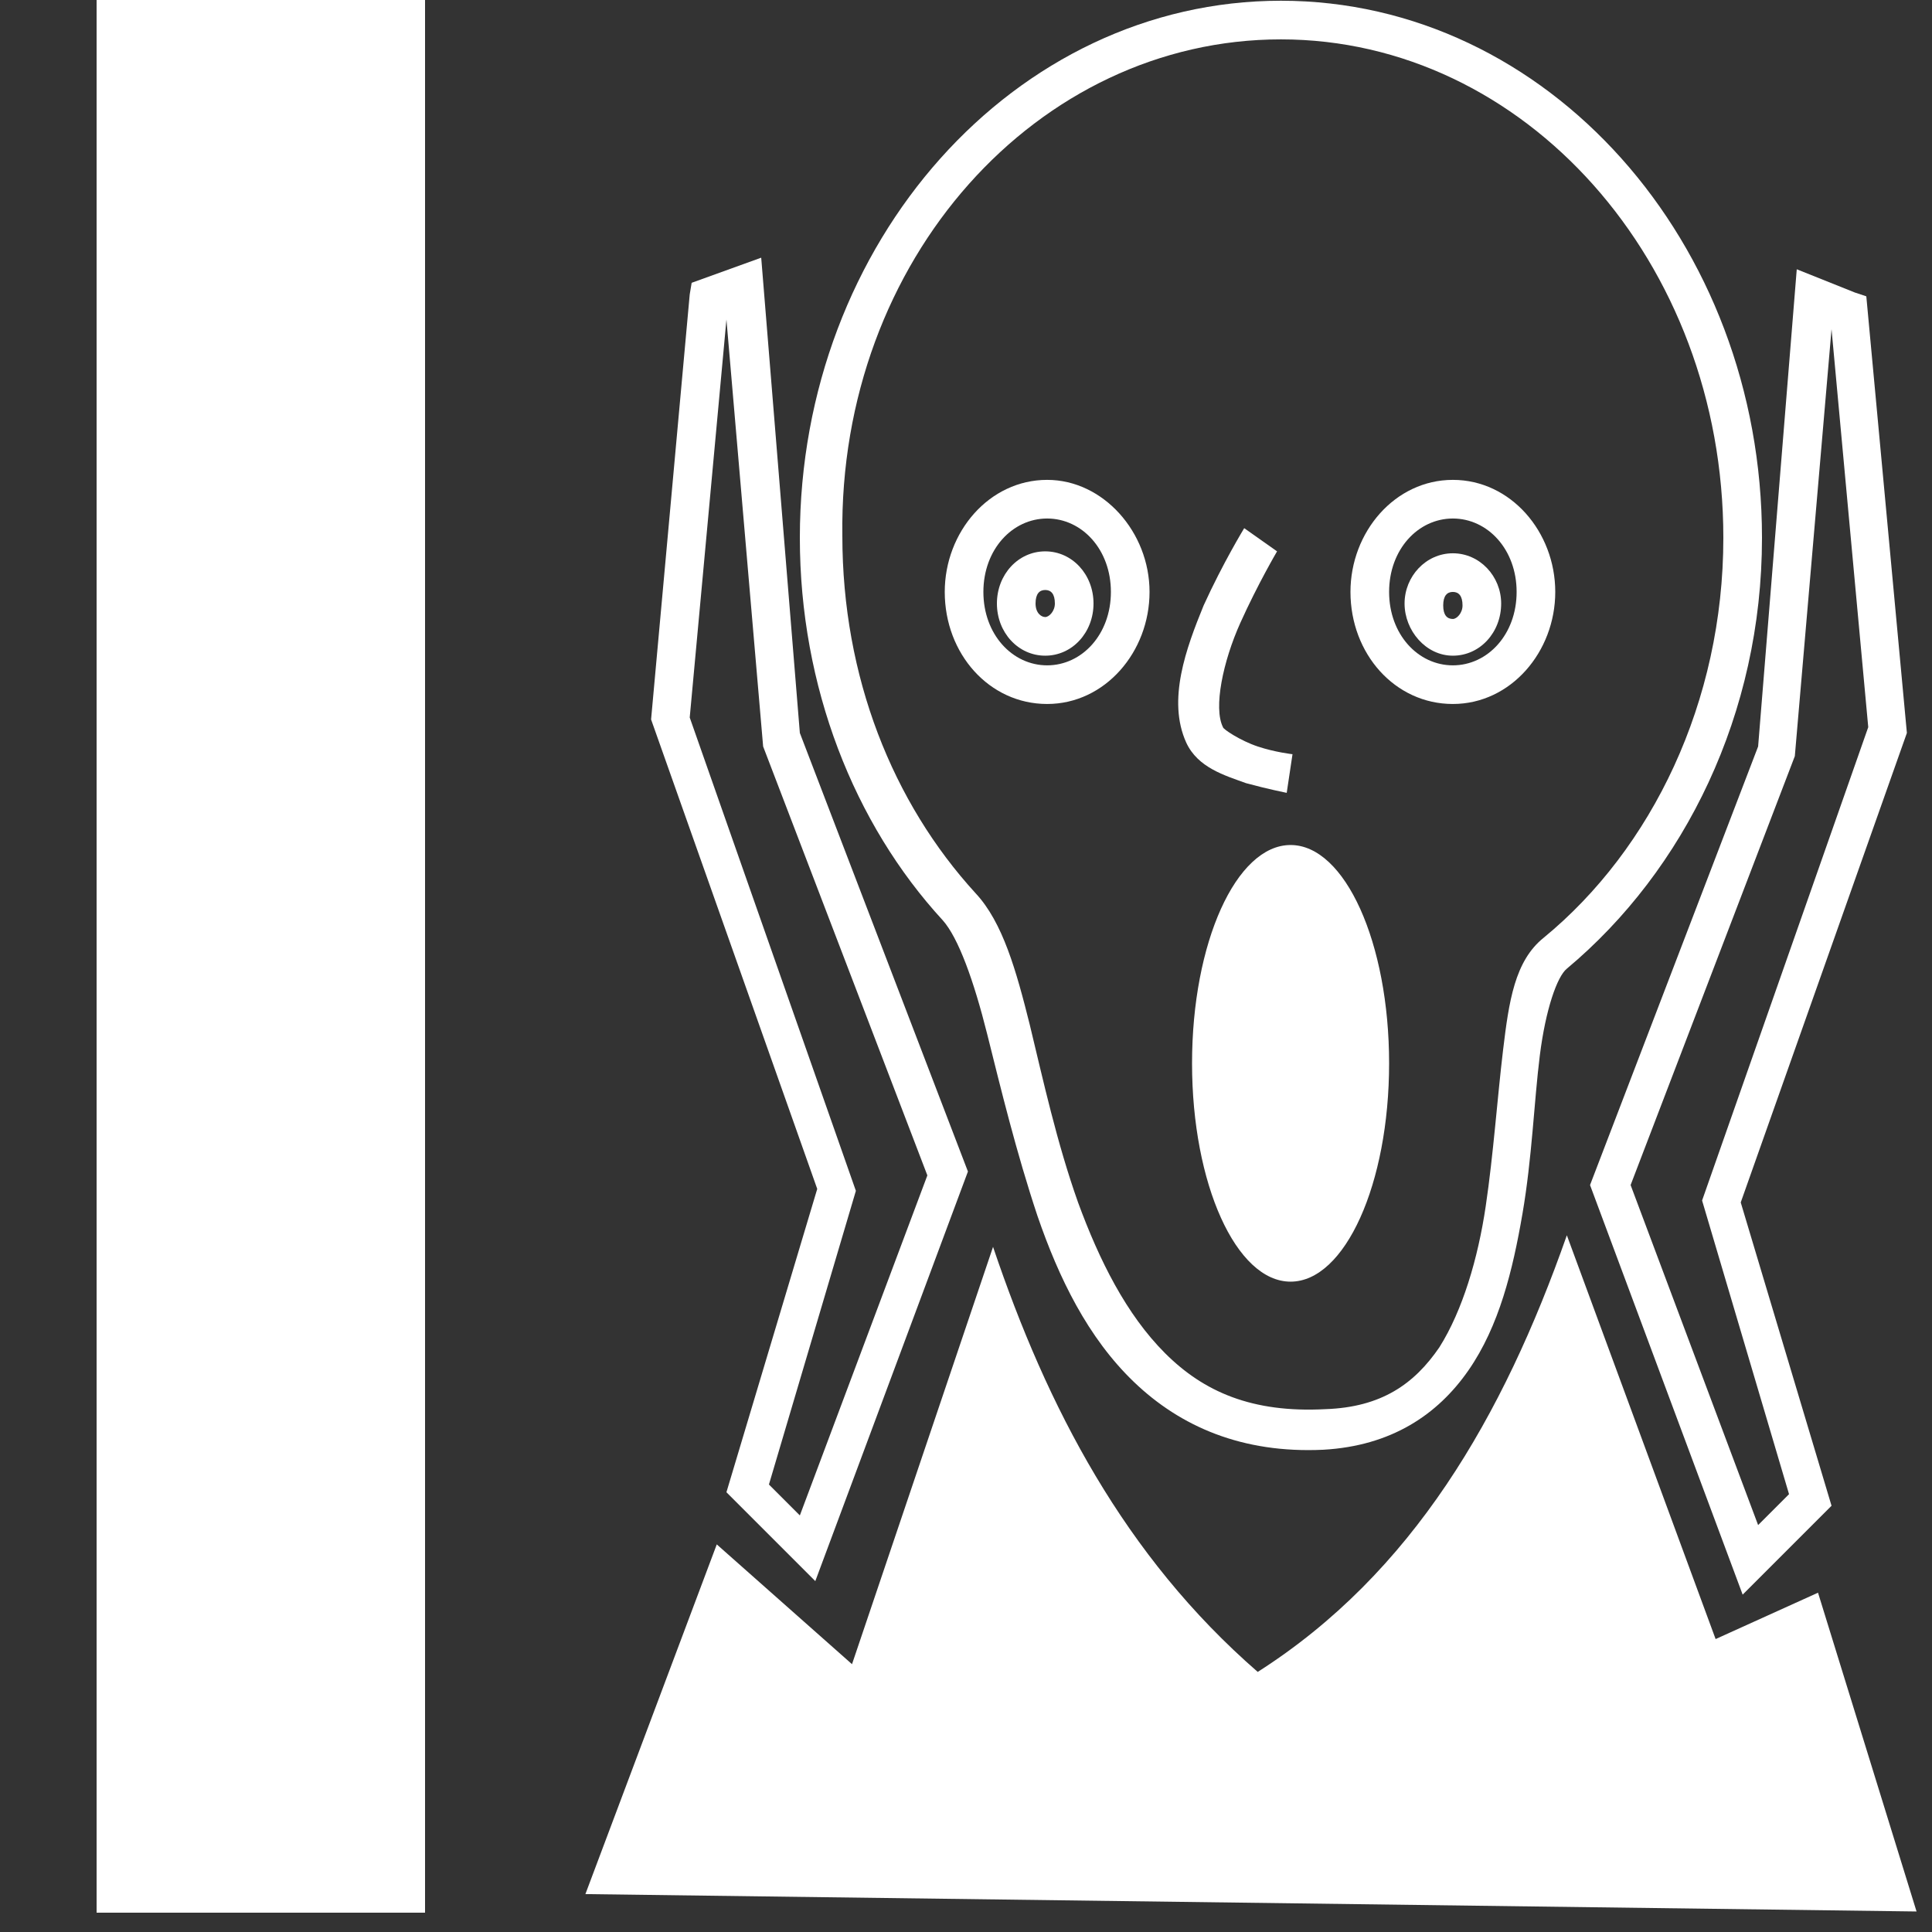
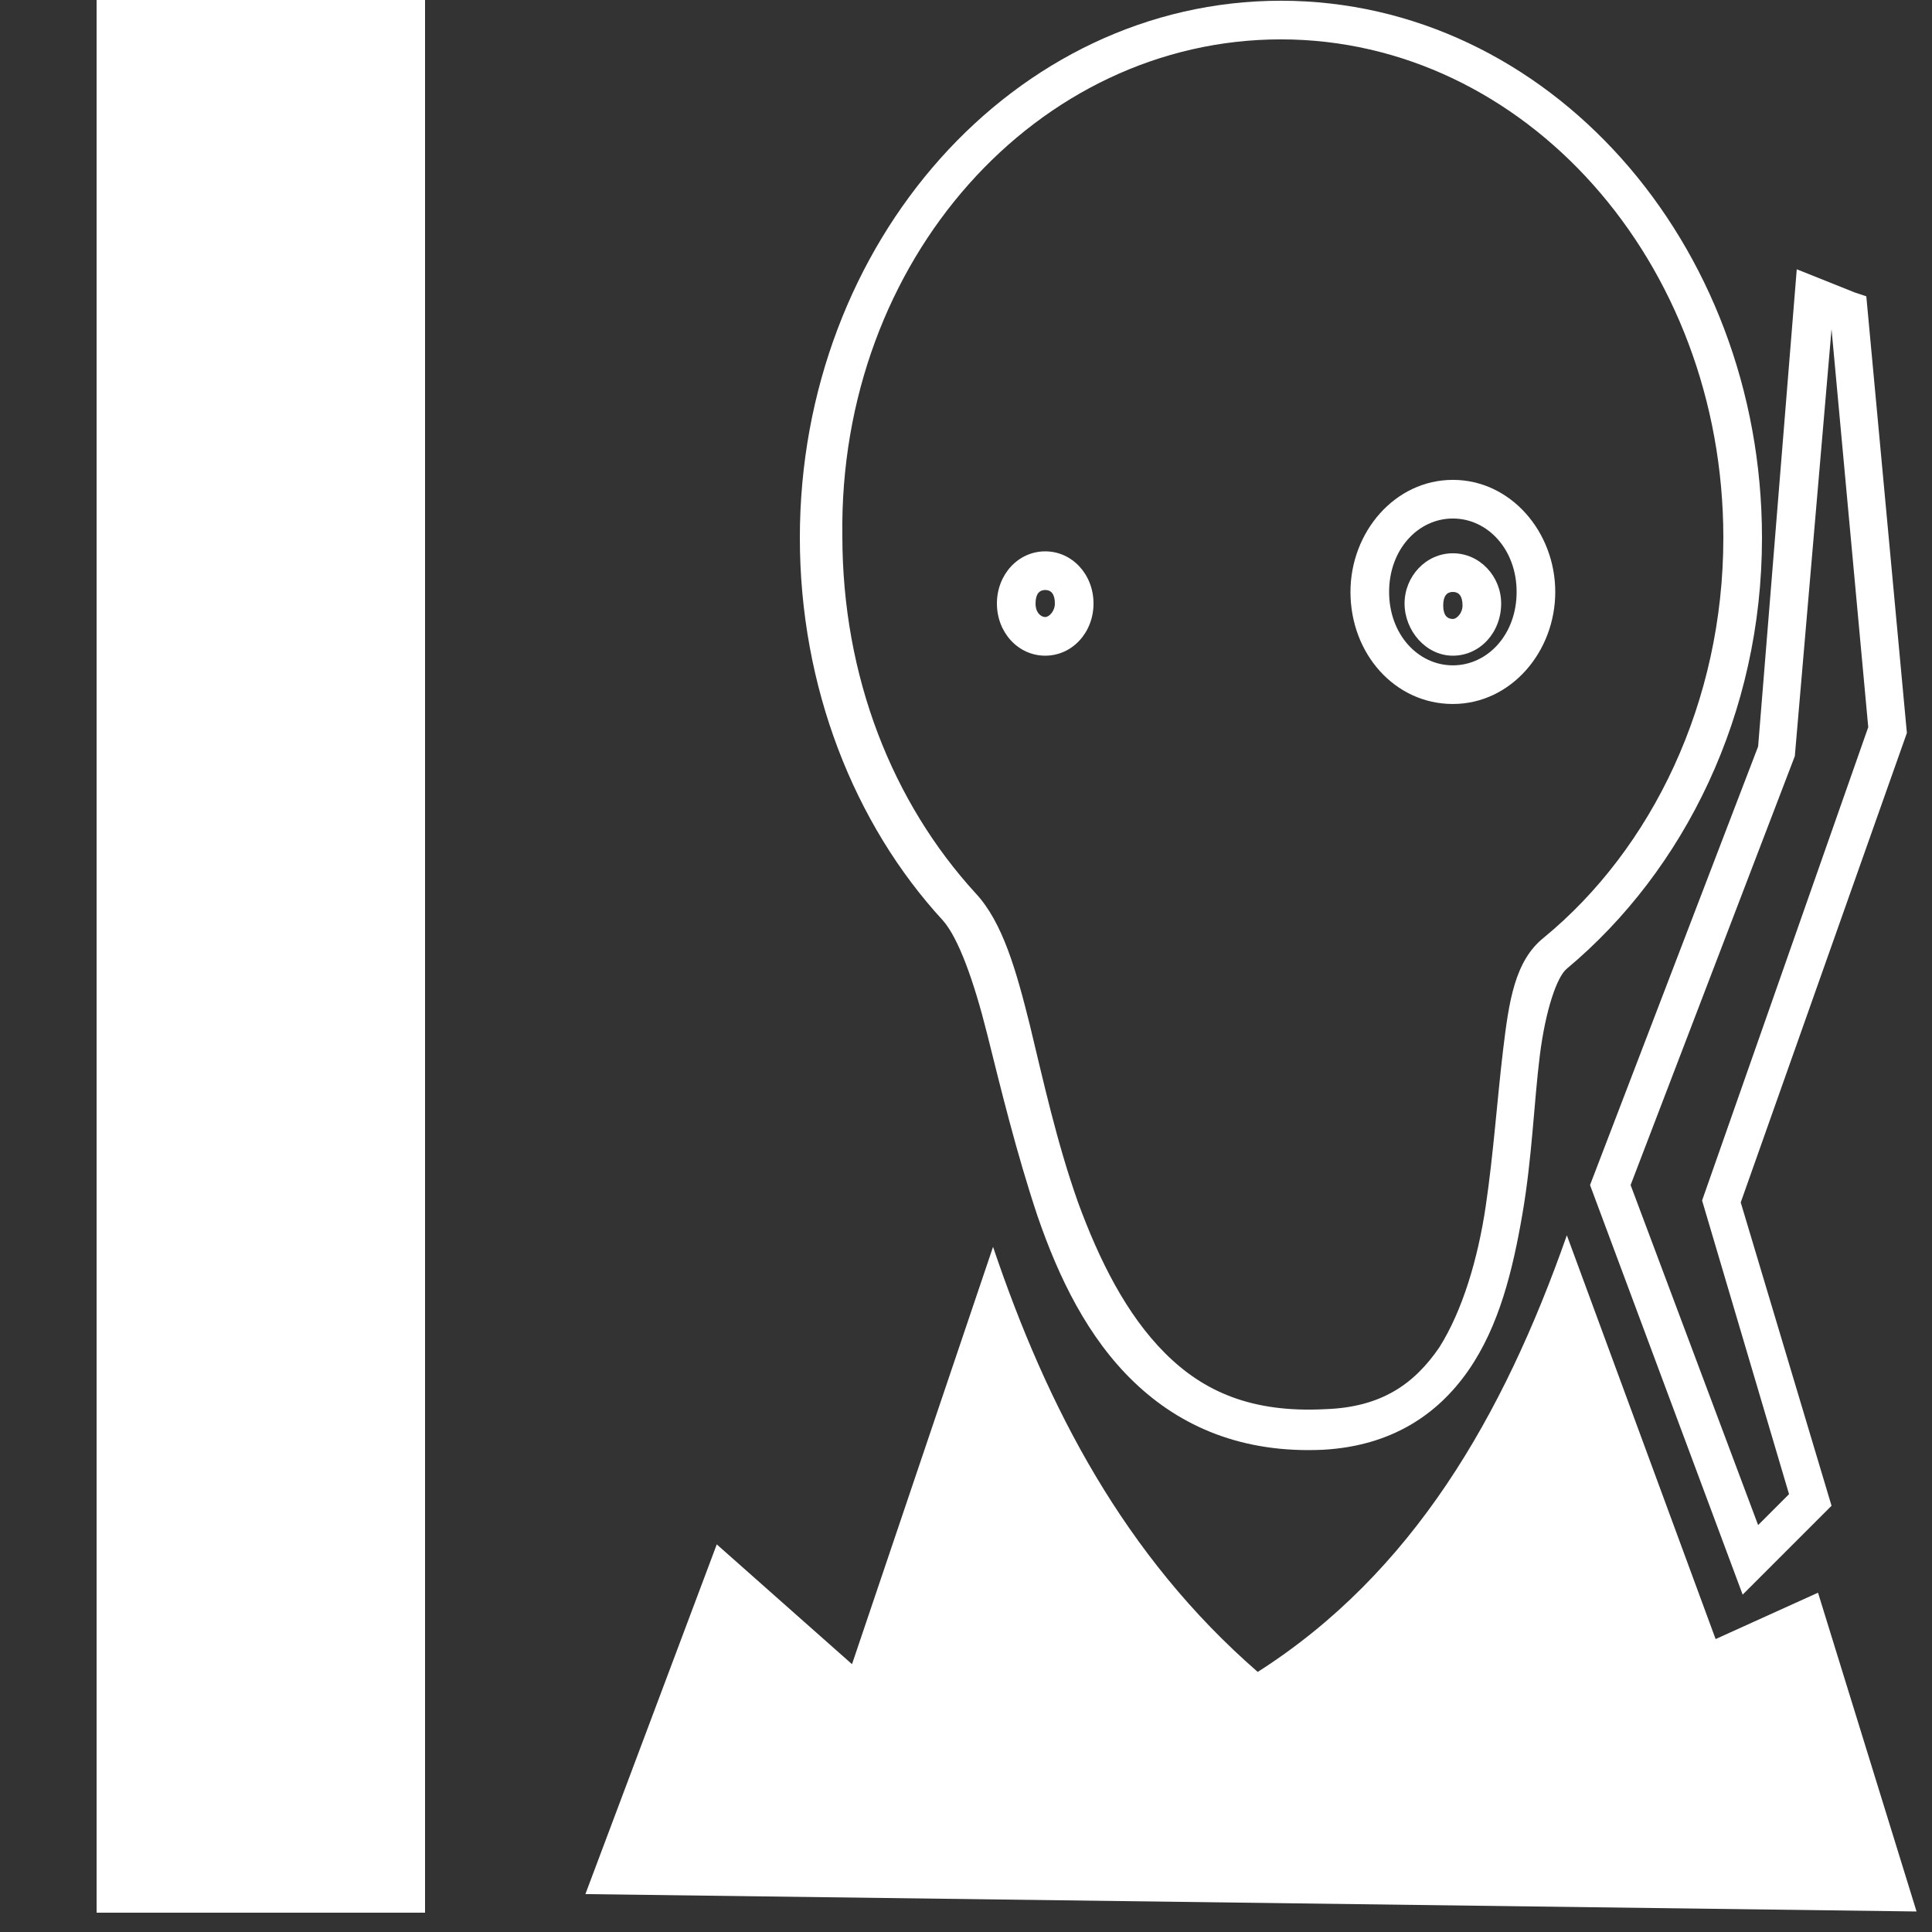
<svg xmlns="http://www.w3.org/2000/svg" version="1.1" id="Calque_1" x="0px" y="0px" viewBox="0 0 100 100" style="enable-background:new 0 0 100 100;" xml:space="preserve">
  <rect x="0" y="0" width="100" height="100" fill="#333333" stroke="none" />
  <style type="text/css">
	.st0{fill:#FFFFFF;}
</style>
  <g transform="translate(0,-952.362)">
    <path class="st0" d="M66.3,952.4c-13.8,0-24.9,12.5-24.9,27.8c0,7.7,2.8,14.8,7.4,19.8c0.8,0.9,1.6,3.1,2.3,5.9   c0.7,2.8,1.5,6.1,2.6,9.4c1.1,3.2,2.6,6.3,5,8.6c2.4,2.3,5.6,3.7,9.8,3.5c3.5-0.2,5.9-1.8,7.5-4.1c1.6-2.3,2.3-5.2,2.8-8.1   c0.5-2.9,0.6-5.8,0.9-8.2s0.9-4.1,1.4-4.5c6.1-5.1,10.1-13.2,10.1-22.3C91.2,964.9,80.1,952.4,66.3,952.4z M66.3,954.4   c12.6,0,22.9,11.5,22.9,25.8c0,8.5-3.7,16.1-9.3,20.7c-1.5,1.2-1.8,3.3-2.1,5.8c-0.3,2.5-0.5,5.4-0.9,8.1s-1.2,5.4-2.4,7.3   c-1.3,1.9-3,3.1-5.9,3.2c-3.8,0.2-6.3-0.9-8.3-2.9s-3.4-4.8-4.5-7.8c-1.1-3.1-1.8-6.3-2.5-9.2c-0.7-2.8-1.4-5.3-2.8-6.8   c-4.3-4.7-6.9-11.2-6.9-18.5C43.4,965.8,53.7,954.4,66.3,954.4z" />
-     <path class="st0" d="M54.2,977.2c-3,0-5.3,2.7-5.3,5.8c0,3.2,2.3,5.8,5.3,5.8s5.3-2.7,5.3-5.8S57.1,977.2,54.2,977.2z M54.2,979.2   c1.8,0,3.3,1.6,3.3,3.8s-1.5,3.8-3.3,3.8s-3.3-1.6-3.3-3.8S52.4,979.2,54.2,979.2z" />
    <path class="st0" d="M75.2,977.2c-3,0-5.3,2.7-5.3,5.8c0,3.2,2.3,5.8,5.3,5.8s5.3-2.7,5.3-5.8S78.2,977.2,75.2,977.2z M75.2,979.2   c1.8,0,3.3,1.6,3.3,3.8s-1.5,3.8-3.3,3.8s-3.3-1.6-3.3-3.8S73.4,979.2,75.2,979.2z" />
-     <ellipse class="st0" cx="66.8" cy="1007.4" rx="5.1" ry="11.3" />
-     <path class="st0" d="M64.4,979.7c0,0-1.1,1.8-2.1,4c-0.9,2.2-1.9,4.9-0.9,7.1c0.6,1.3,2,1.7,3.1,2.1c1.1,0.3,2.1,0.5,2.1,0.5l0.3-2   c0,0-0.9-0.1-1.8-0.4c-0.9-0.3-1.8-0.9-1.8-1c-0.5-1,0-3.4,0.9-5.4c0.9-2,1.9-3.7,1.9-3.7L64.4,979.7z" />
    <path class="st0" d="M75.2,981c-1.4,0-2.5,1.2-2.5,2.6c0,1.4,1.1,2.7,2.5,2.7s2.5-1.2,2.5-2.7C77.7,982.2,76.6,981,75.2,981z    M75.2,983c0.3,0,0.5,0.2,0.5,0.7c0,0.4-0.3,0.7-0.5,0.7c-0.3,0-0.5-0.2-0.5-0.7S74.9,983,75.2,983z" />
    <path class="st0" d="M54.1,980.9c-1.4,0-2.5,1.2-2.5,2.7s1.1,2.7,2.5,2.7s2.5-1.2,2.5-2.7S55.5,980.9,54.1,980.9z M54.1,982.9   c0.3,0,0.5,0.2,0.5,0.7c0,0.4-0.3,0.7-0.5,0.7s-0.5-0.2-0.5-0.7S53.8,982.9,54.1,982.9z" />
    <path class="st0" d="M93,966.3L91,991l-8.7,22.7l7.9,21.2l4.6-4.6l-4.7-15.7l8.6-24.3l-2.1-22.6l-0.6-0.2L93,966.3L93,966.3z    M94.8,969.4l1.9,20.6l-8.6,24.5l4.5,15.2l-1.6,1.6l-6.6-17.6l8.5-22.2L94.8,969.4L94.8,969.4z" />
-     <path class="st0" d="M39.4,965.7l-3.6,1.3l-0.1,0.6l-2,22l8.6,24.3l-4.7,15.7l4.6,4.6l7.9-21.2l-8.7-22.7L39.4,965.7z M37.6,968.9   l1.9,22.1l8.5,22.2l-6.6,17.6l-1.6-1.6l4.5-15.2l-8.6-24.5L37.6,968.9L37.6,968.9z" />
    <path class="st0" d="M81.1,1016.3l7.7,20.9l5.3-2.4l5.1,16.5l-68.9-0.9l6.8-18.1l7,6.2l7.3-21.6c2.8,8.3,6.8,16,13.7,22   C73.1,1033.8,77.8,1025.7,81.1,1016.3L81.1,1016.3z" />
  </g>
  <rect x="5" y="0" class="st0" width="17" height="99" />
  <rect x="5" y="49" class="st0" width="17" height="50" />
</svg>